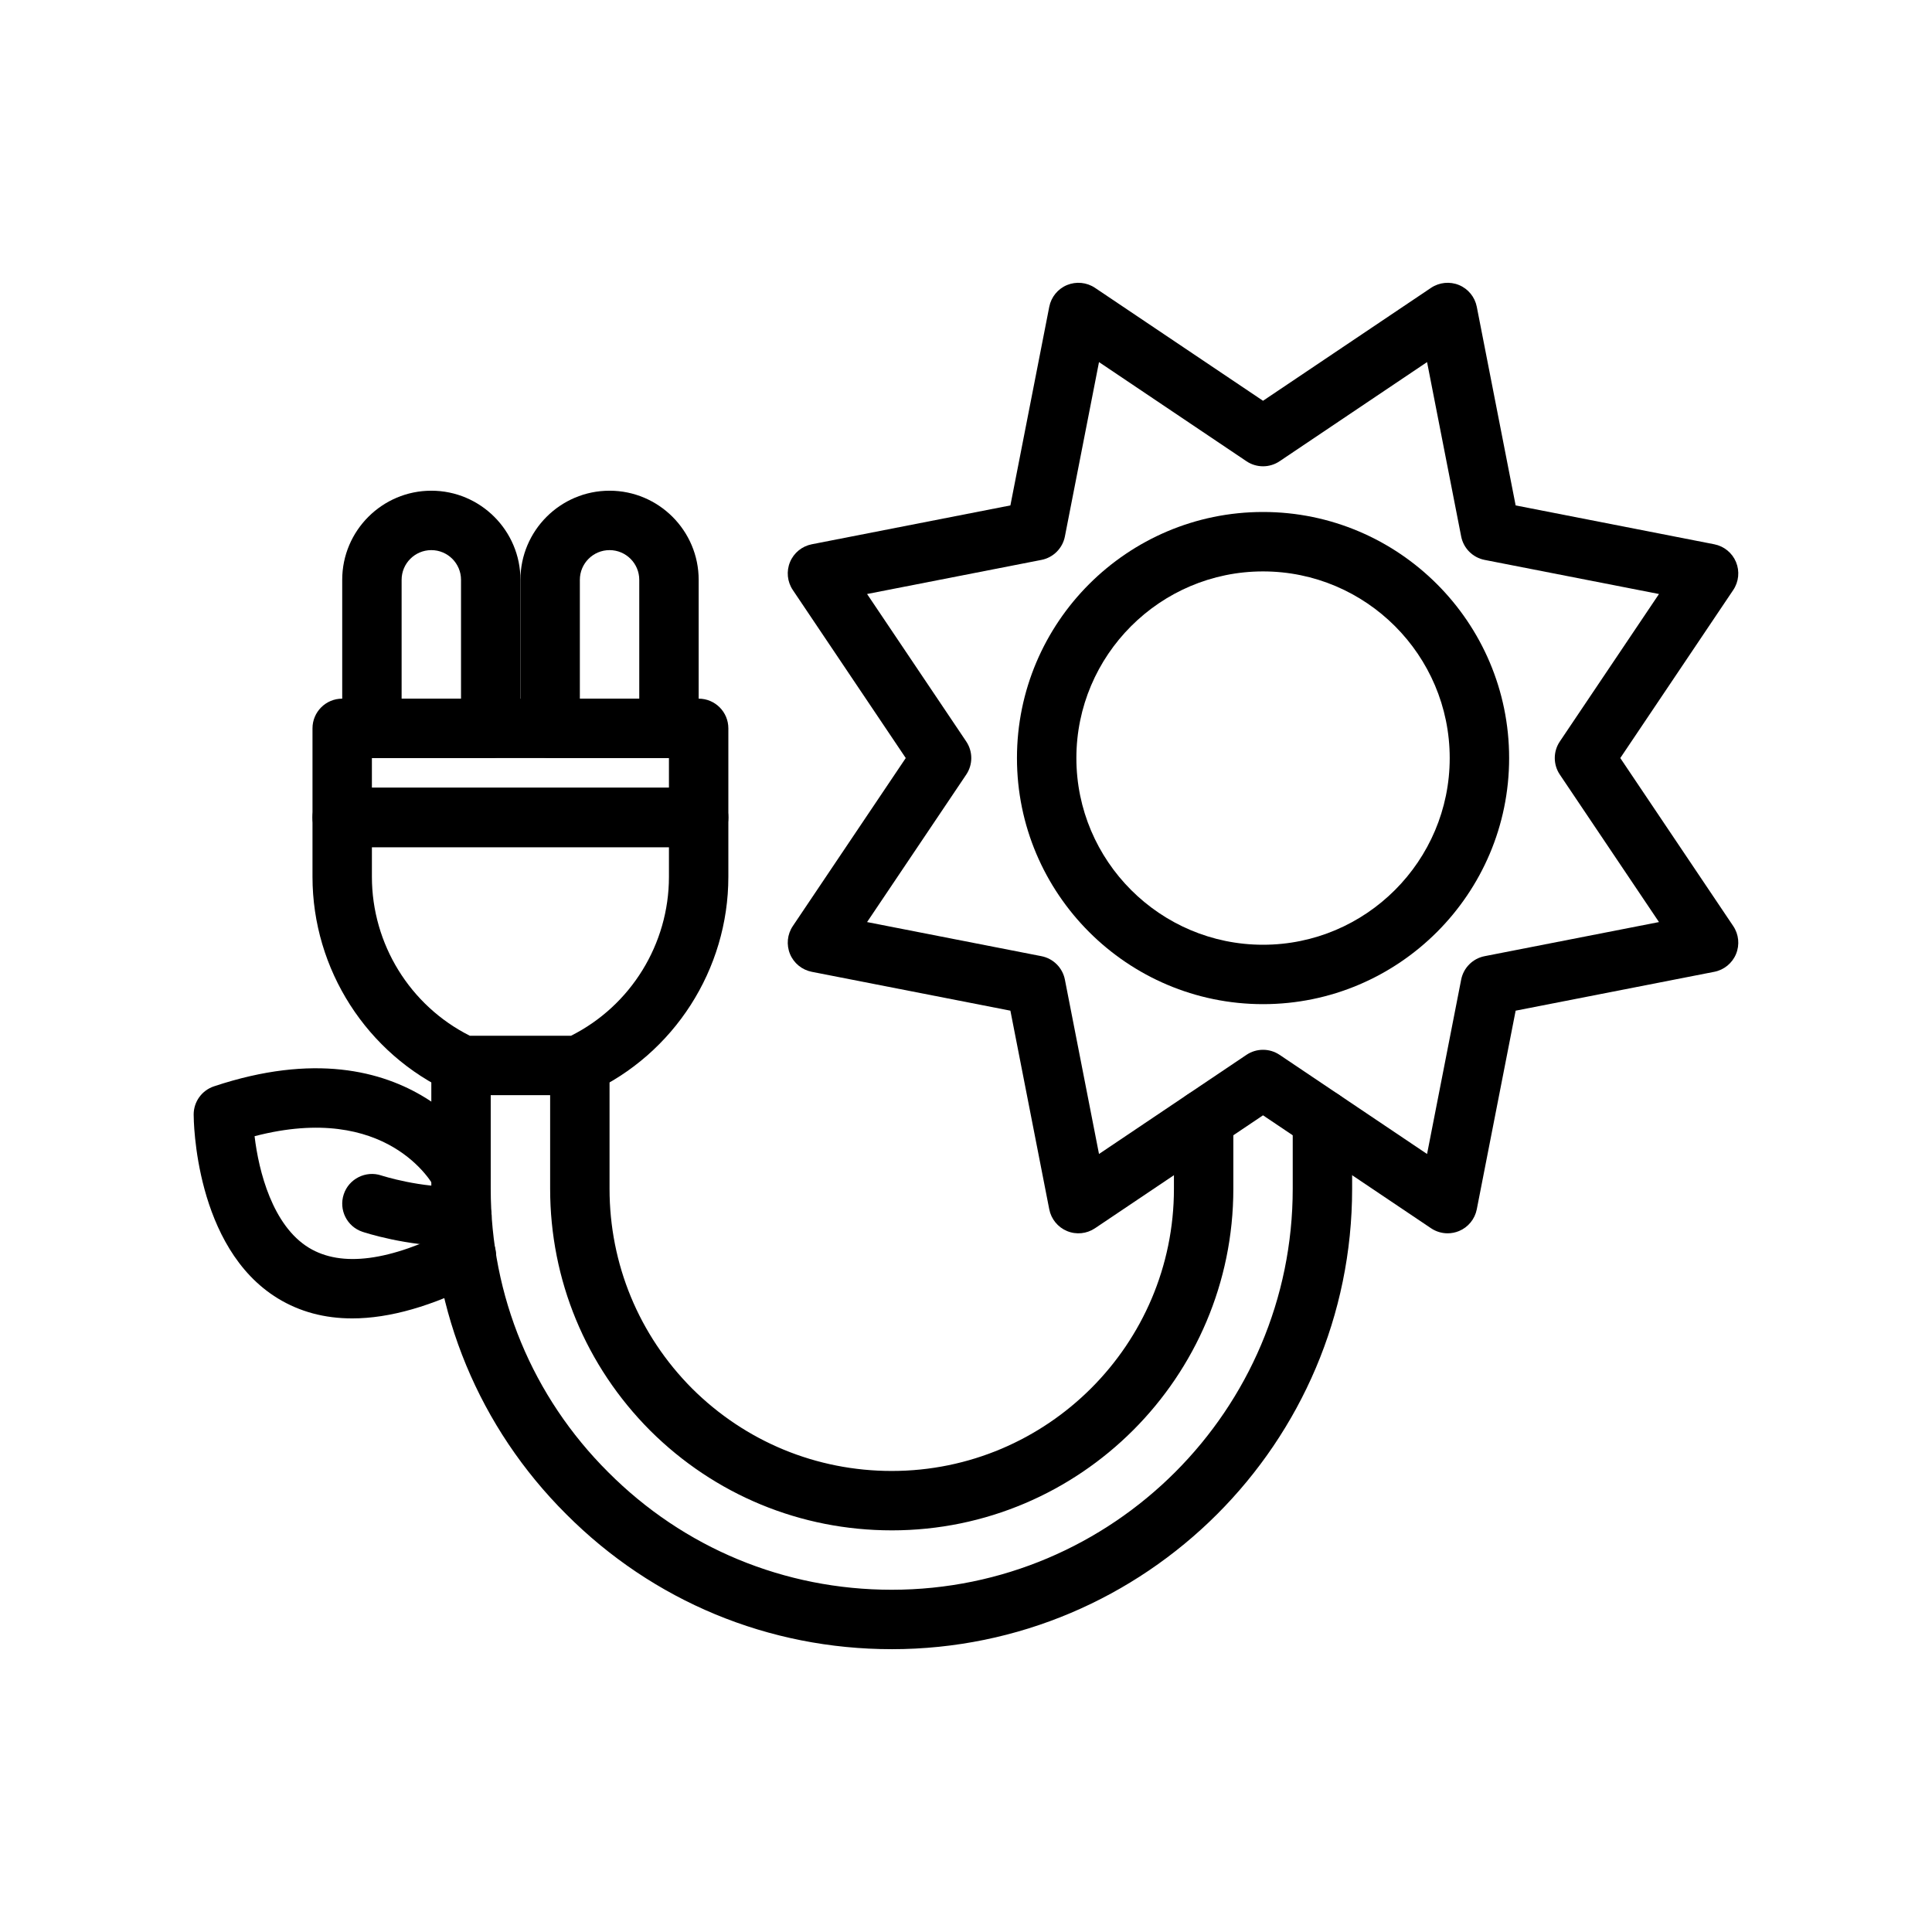
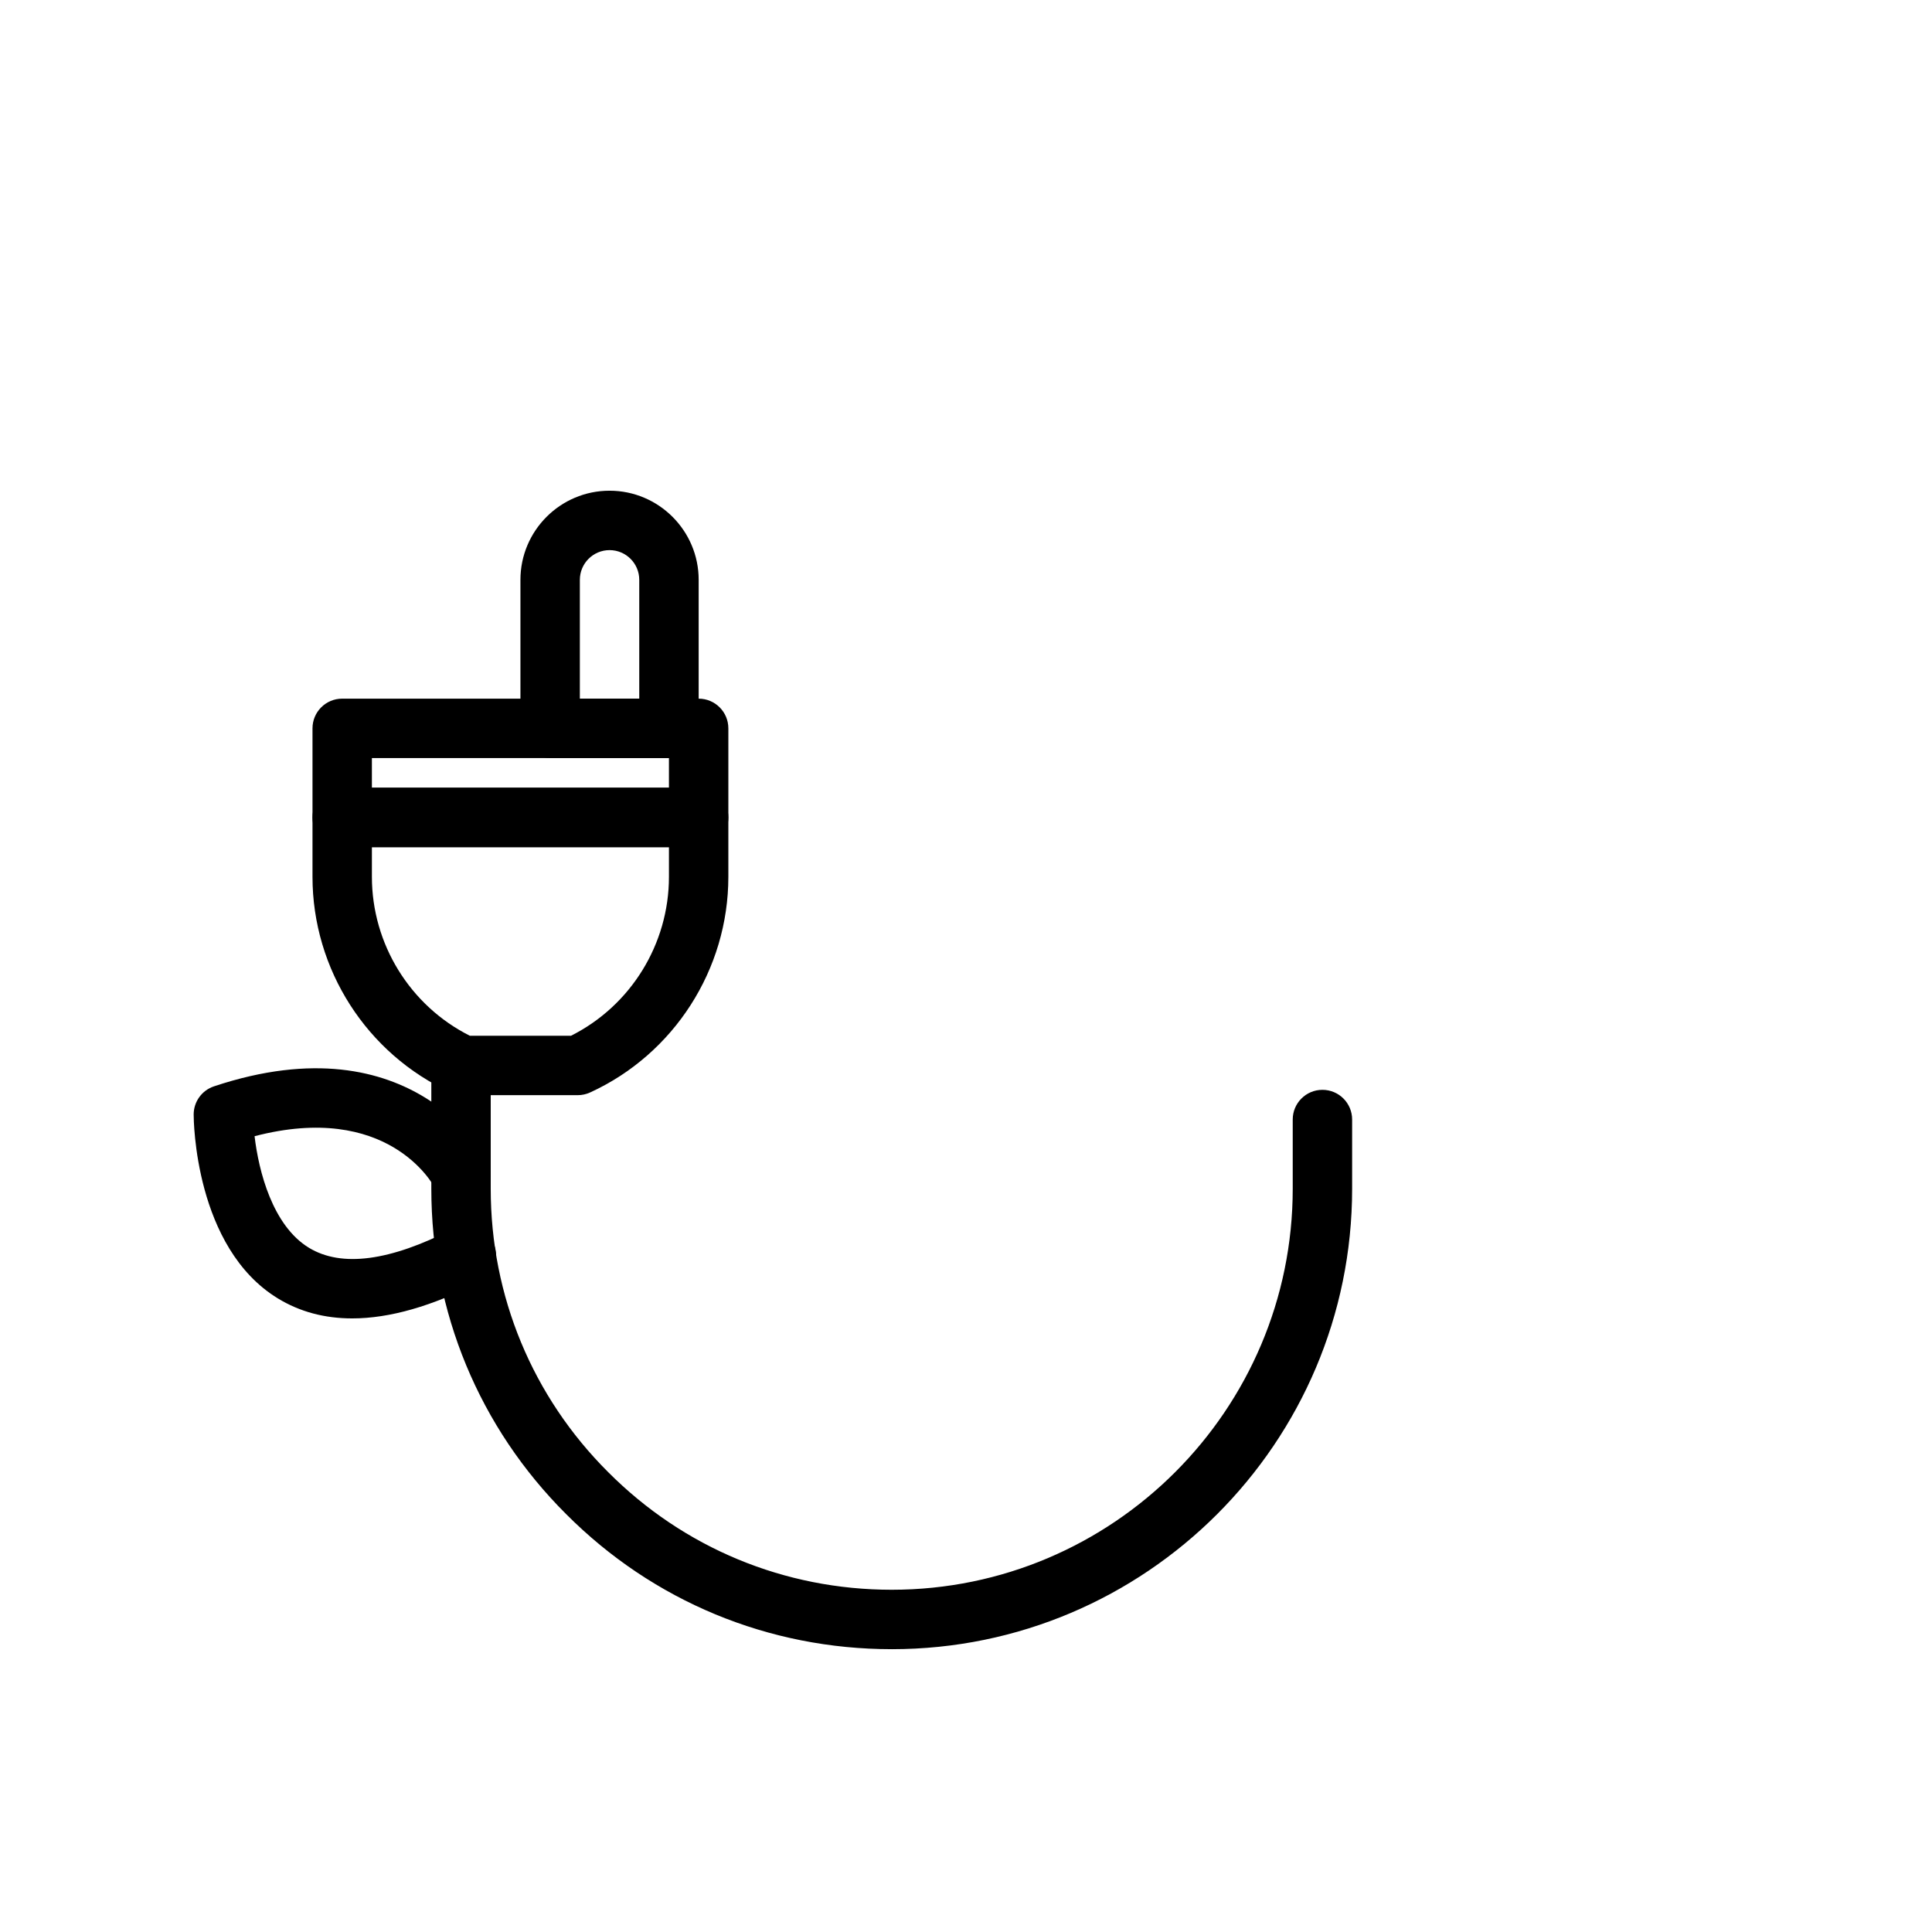
<svg xmlns="http://www.w3.org/2000/svg" fill="#000000" width="800px" height="800px" version="1.1" viewBox="144 144 512 512">
  <g>
-     <path d="m274.05 344.89h-31.488c-4.352 0-7.871-3.519-7.871-7.871v-39.359c0-13.023 10.594-23.617 23.617-23.617 13.023 0 23.617 10.594 23.617 23.617v39.359c-0.004 4.352-3.523 7.871-7.875 7.871zm-23.617-15.742h15.742v-31.488c0-4.344-3.527-7.871-7.871-7.871s-7.871 3.527-7.871 7.871z" />
    <path d="m321.28 344.89h-31.488c-4.352 0-7.871-3.519-7.871-7.871v-39.359c0-13.023 10.594-23.617 23.617-23.617 13.023 0 23.617 10.594 23.617 23.617v39.359c0 4.352-3.523 7.871-7.875 7.871zm-23.613-15.742h15.742v-31.488c0-4.344-3.527-7.871-7.871-7.871s-7.871 3.527-7.871 7.871z" />
    <path d="m329.15 368.51h-94.465c-4.352 0-7.871-3.519-7.871-7.871v-23.617c0-4.352 3.519-7.871 7.871-7.871h94.465c4.352 0 7.871 3.519 7.871 7.871v23.617c0 4.348-3.519 7.871-7.871 7.871zm-86.594-15.746h78.719v-7.871h-78.719z" />
    <path d="m297.11 434.23h-30.383c-1.129 0-2.254-0.246-3.273-0.715-22.254-10.195-36.641-32.625-36.641-57.141v-15.742c0-4.352 3.519-7.871 7.871-7.871h94.465c4.352 0 7.871 3.519 7.871 7.871v15.742c0 24.516-14.383 46.949-36.641 57.141-1.016 0.469-2.141 0.715-3.269 0.715zm-28.59-15.742h26.797c15.828-7.941 25.961-24.285 25.961-42.113v-7.871h-78.719v7.871c0 17.828 10.133 34.172 25.961 42.113z" />
-     <path d="m527.64 470.84c-1.547 0-3.074-0.453-4.391-1.336l-44.535-29.934-44.535 29.934c-2.184 1.469-4.965 1.754-7.402 0.738-2.438-1.008-4.203-3.176-4.711-5.758l-10.301-52.645-52.645-10.301c-2.582-0.508-4.75-2.277-5.758-4.711-1.008-2.438-0.73-5.219 0.738-7.402l29.934-44.535-29.934-44.535c-1.469-2.184-1.746-4.965-0.738-7.402 1.008-2.438 3.176-4.203 5.758-4.711l52.645-10.301 10.301-52.645c0.508-2.582 2.277-4.75 4.711-5.758 2.438-1 5.219-0.723 7.402 0.738l44.535 29.934 44.535-29.934c2.184-1.461 4.973-1.738 7.402-0.738 2.438 1.008 4.203 3.176 4.711 5.758l10.301 52.645 52.645 10.301c2.582 0.508 4.75 2.277 5.758 4.711 1.008 2.438 0.73 5.219-0.738 7.402l-29.934 44.535 29.934 44.535c1.469 2.184 1.746 4.965 0.738 7.402-1.008 2.438-3.176 4.207-5.758 4.711l-52.645 10.301-10.301 52.645c-0.508 2.582-2.277 4.75-4.711 5.758-0.969 0.398-1.992 0.598-3.012 0.598zm-48.926-48.633c1.531 0 3.066 0.445 4.391 1.336l39.082 26.277 9.039-46.211c0.613-3.137 3.074-5.598 6.211-6.211l46.211-9.039-26.277-39.082c-1.785-2.652-1.785-6.129 0-8.777l26.277-39.082-46.211-9.039c-3.137-0.613-5.598-3.074-6.211-6.211l-9.039-46.211-39.082 26.277c-2.644 1.785-6.133 1.785-8.777 0l-39.082-26.277-9.039 46.211c-0.613 3.137-3.074 5.598-6.211 6.211l-46.211 9.039 26.277 39.082c1.785 2.652 1.785 6.129 0 8.777l-26.277 39.082 46.211 9.039c3.137 0.613 5.598 3.074 6.211 6.211l9.039 46.211 39.082-26.277c1.32-0.891 2.859-1.336 4.387-1.336z" />
-     <path d="m478.72 410.11c-35.961 0-65.215-29.25-65.215-65.215 0-35.961 29.25-65.215 65.215-65.215 35.961 0 65.215 29.25 65.215 65.215 0 35.961-29.25 65.215-65.215 65.215zm0-114.68c-27.273 0-49.469 22.195-49.469 49.469s22.195 49.469 49.469 49.469 49.469-22.195 49.469-49.469-22.191-49.469-49.469-49.469z" />
-     <path d="m380.32 549.56c-24.152 0-46.902-9.402-64.035-26.461-17.09-17.168-26.492-39.914-26.492-64.066v-32.672c0-4.352 3.519-7.988 7.871-7.988 4.352 0 7.871 3.406 7.871 7.758v32.902c0 19.965 7.773 38.762 21.879 52.938 14.145 14.074 32.941 21.848 52.906 21.848 41.234 0 74.785-33.547 74.785-74.785v-18.344c0-4.352 3.519-7.871 7.871-7.871 4.352 0 7.871 3.519 7.871 7.871v18.344c0 49.914-40.613 90.527-90.527 90.527z" />
    <path d="m380.32 581.05c-32.641 0-63.277-12.707-86.262-35.77-23.047-22.969-35.754-53.605-35.754-86.246v-32.672c0-4.352 3.519-7.988 7.871-7.988 4.352 0 7.871 3.406 7.871 7.758v32.902c0 28.43 11.062 55.105 31.141 75.113 20.027 20.094 46.703 31.156 75.129 31.156 58.602 0 106.27-47.672 106.27-106.27v-18.344c0-4.352 3.519-7.871 7.871-7.871 4.352 0 7.871 3.519 7.871 7.871v18.344c0.004 67.285-54.73 122.02-122.01 122.02z" />
    <path d="m237.32 493.39c-7.328 0-13.898-1.77-19.68-5.297-22.062-13.477-22.316-47.309-22.316-48.738 0-3.391 2.168-6.394 5.383-7.465 53.066-17.695 72.316 19.32 72.508 19.688 1.945 3.891 0.367 8.617-3.519 10.562-3.859 1.914-8.562 0.383-10.531-3.461-0.578-1.098-12.57-22.73-47.699-13.574 1.09 9.277 4.758 23.699 14.414 29.574 8.625 5.234 21.449 3.551 38.113-5.012 3.883-2 8.609-0.461 10.602 3.406 1.984 3.867 0.461 8.617-3.406 10.602-12.613 6.473-23.93 9.715-33.867 9.715z" />
-     <path d="m264.3 474.27c-12.609 0-23.73-3.66-24.23-3.828-4.121-1.367-6.344-5.82-4.973-9.941 1.359-4.129 5.859-6.352 9.941-4.996 0.109 0.031 10.469 3.406 21.07 2.992 4.336-0.207 8.012 3.215 8.172 7.559 0.168 4.344-3.215 8.004-7.559 8.172-0.816 0.027-1.625 0.043-2.422 0.043z" />
  </g>
</svg>